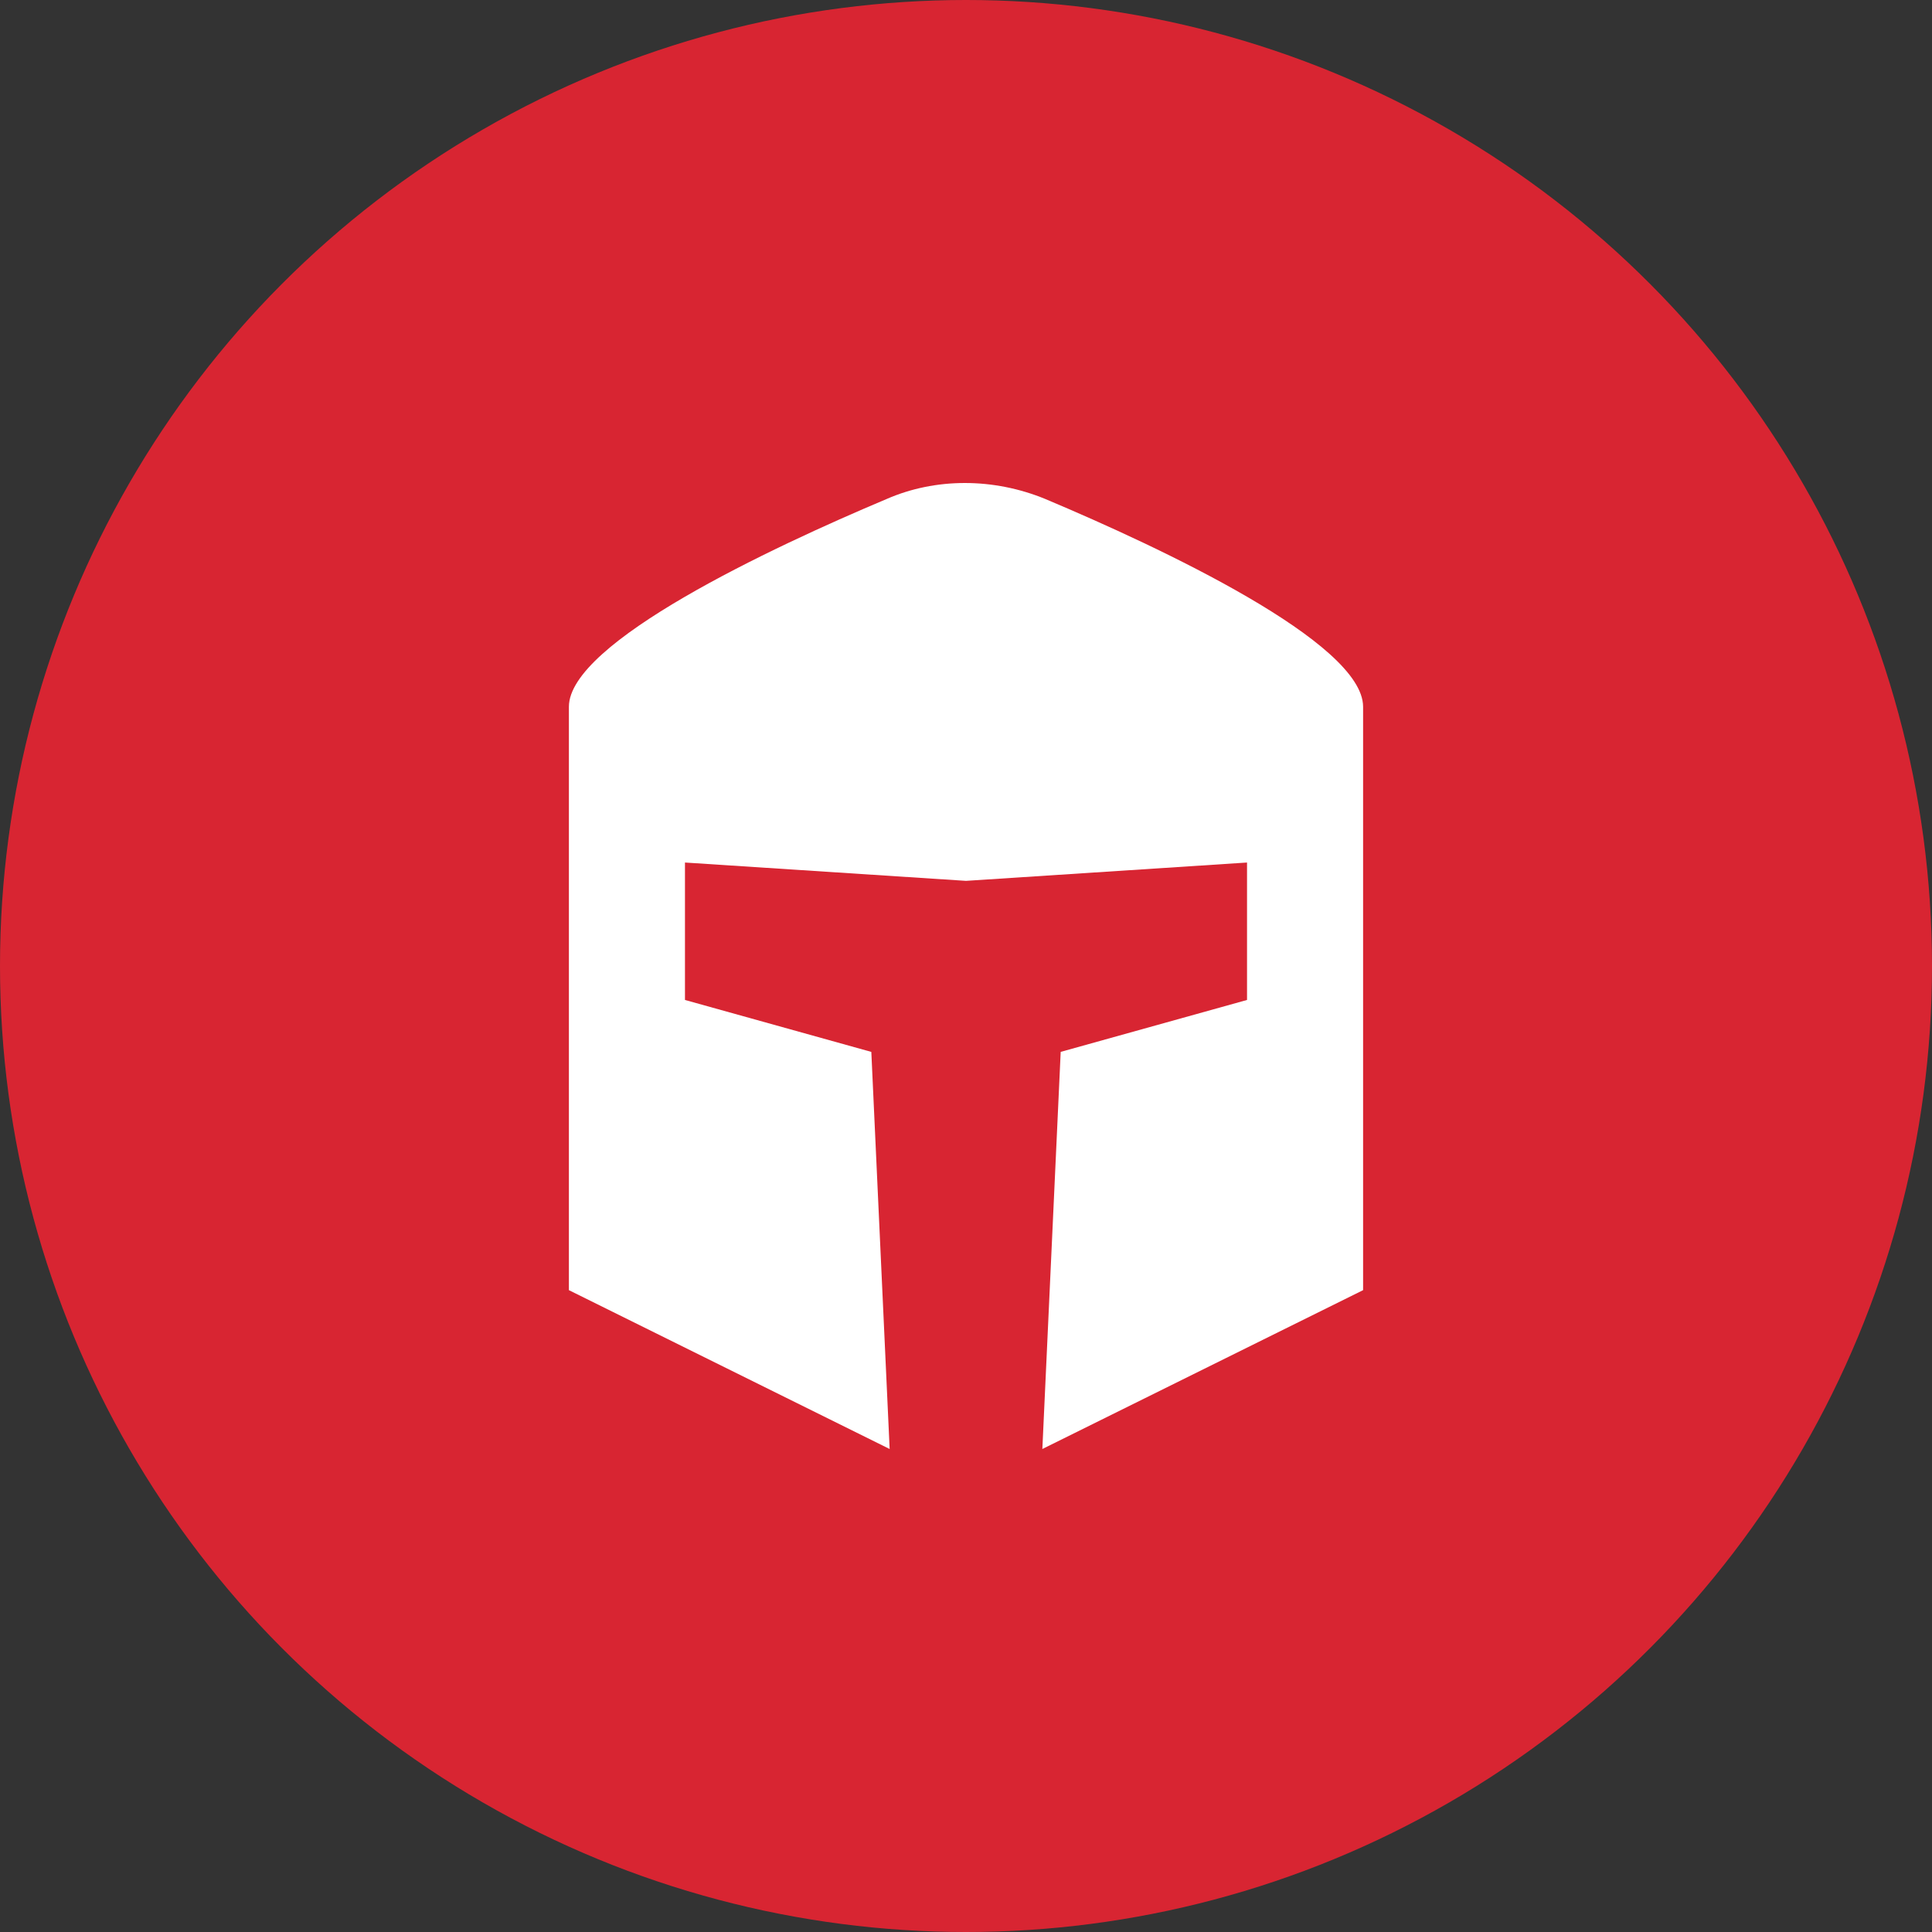
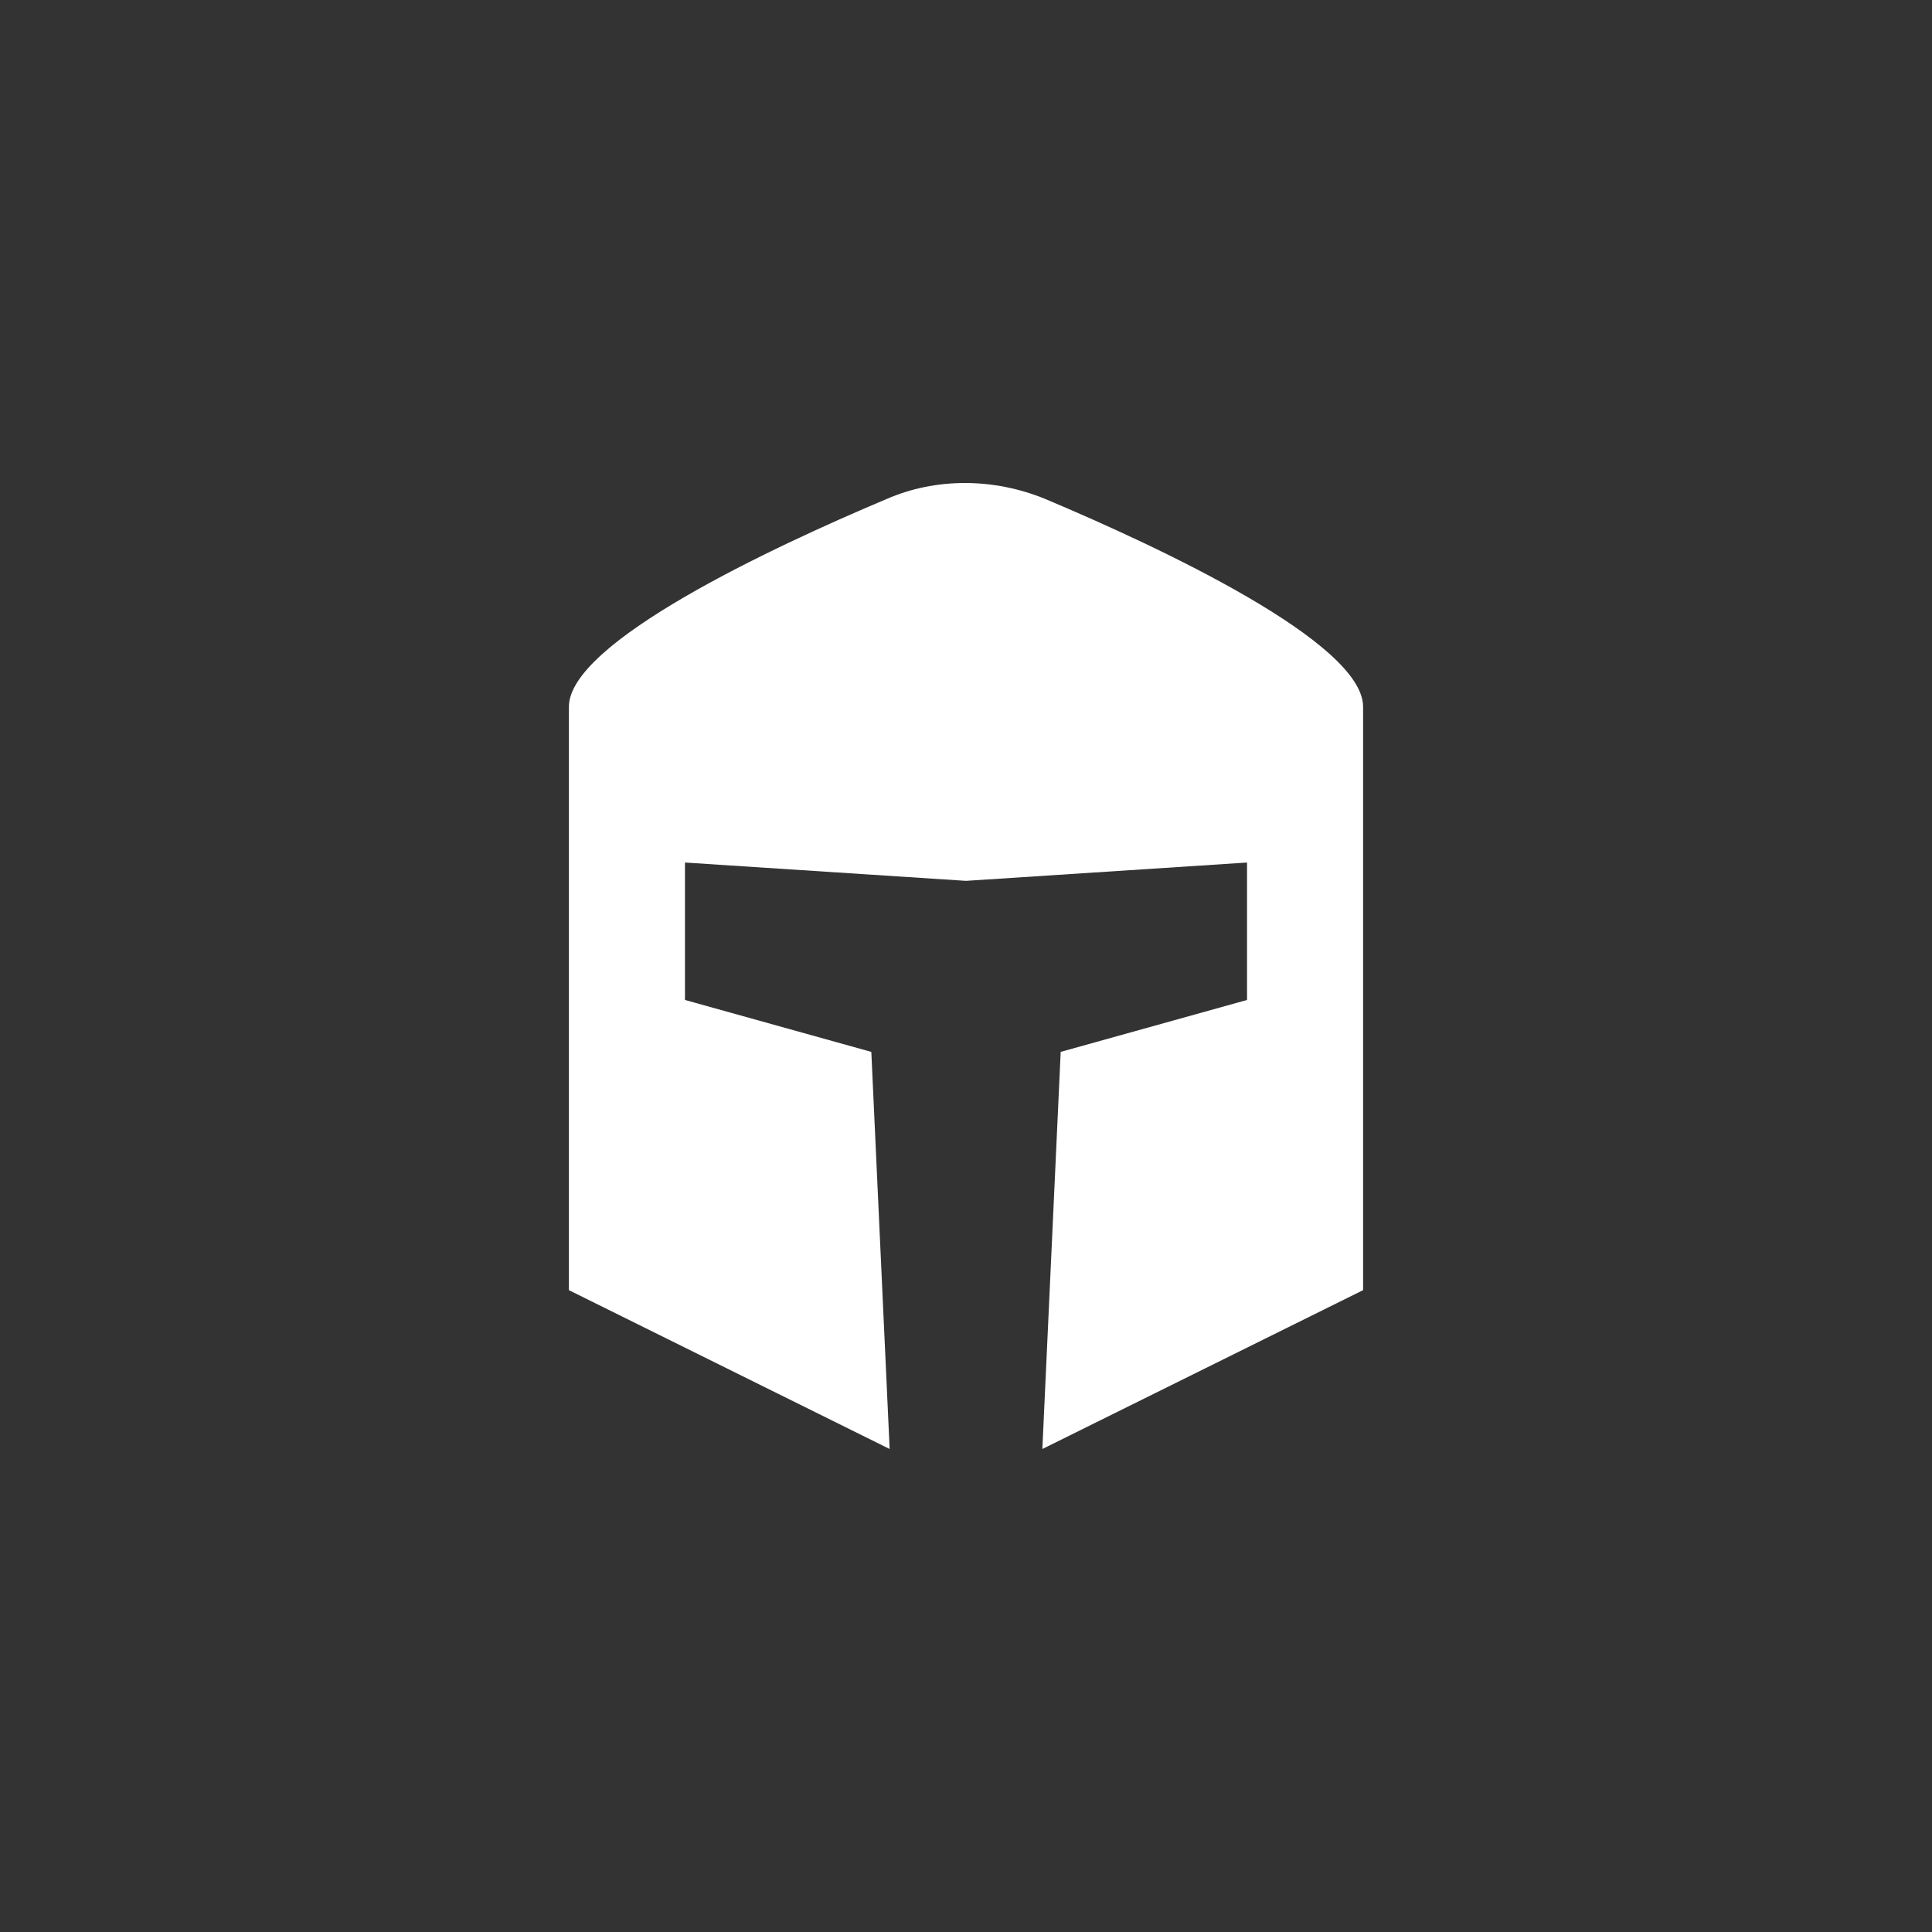
<svg xmlns="http://www.w3.org/2000/svg" width="800px" height="800px" viewBox="0 0 1024 1024">
  <rect x="0" y="0" width="1024" height="1024" fill="#333333" stroke="none" />
-   <circle cx="512" cy="512" r="512" style="fill:#d82532" />
  <path d="M554.09 264.5c-27.52-11.33-58.28-11.33-84.19 0-61.52 25.9-168.37 76.09-168.37 110.09v309.22l170 84.19-9.71-210.47L363.05 530v-72.84L512 466.87l148.95-9.71V530l-98.76 27.52L552.47 768l170-84.19V374.59c-.01-34-106.86-84.19-168.38-110.09z" style="fill:#fff" />
</svg>